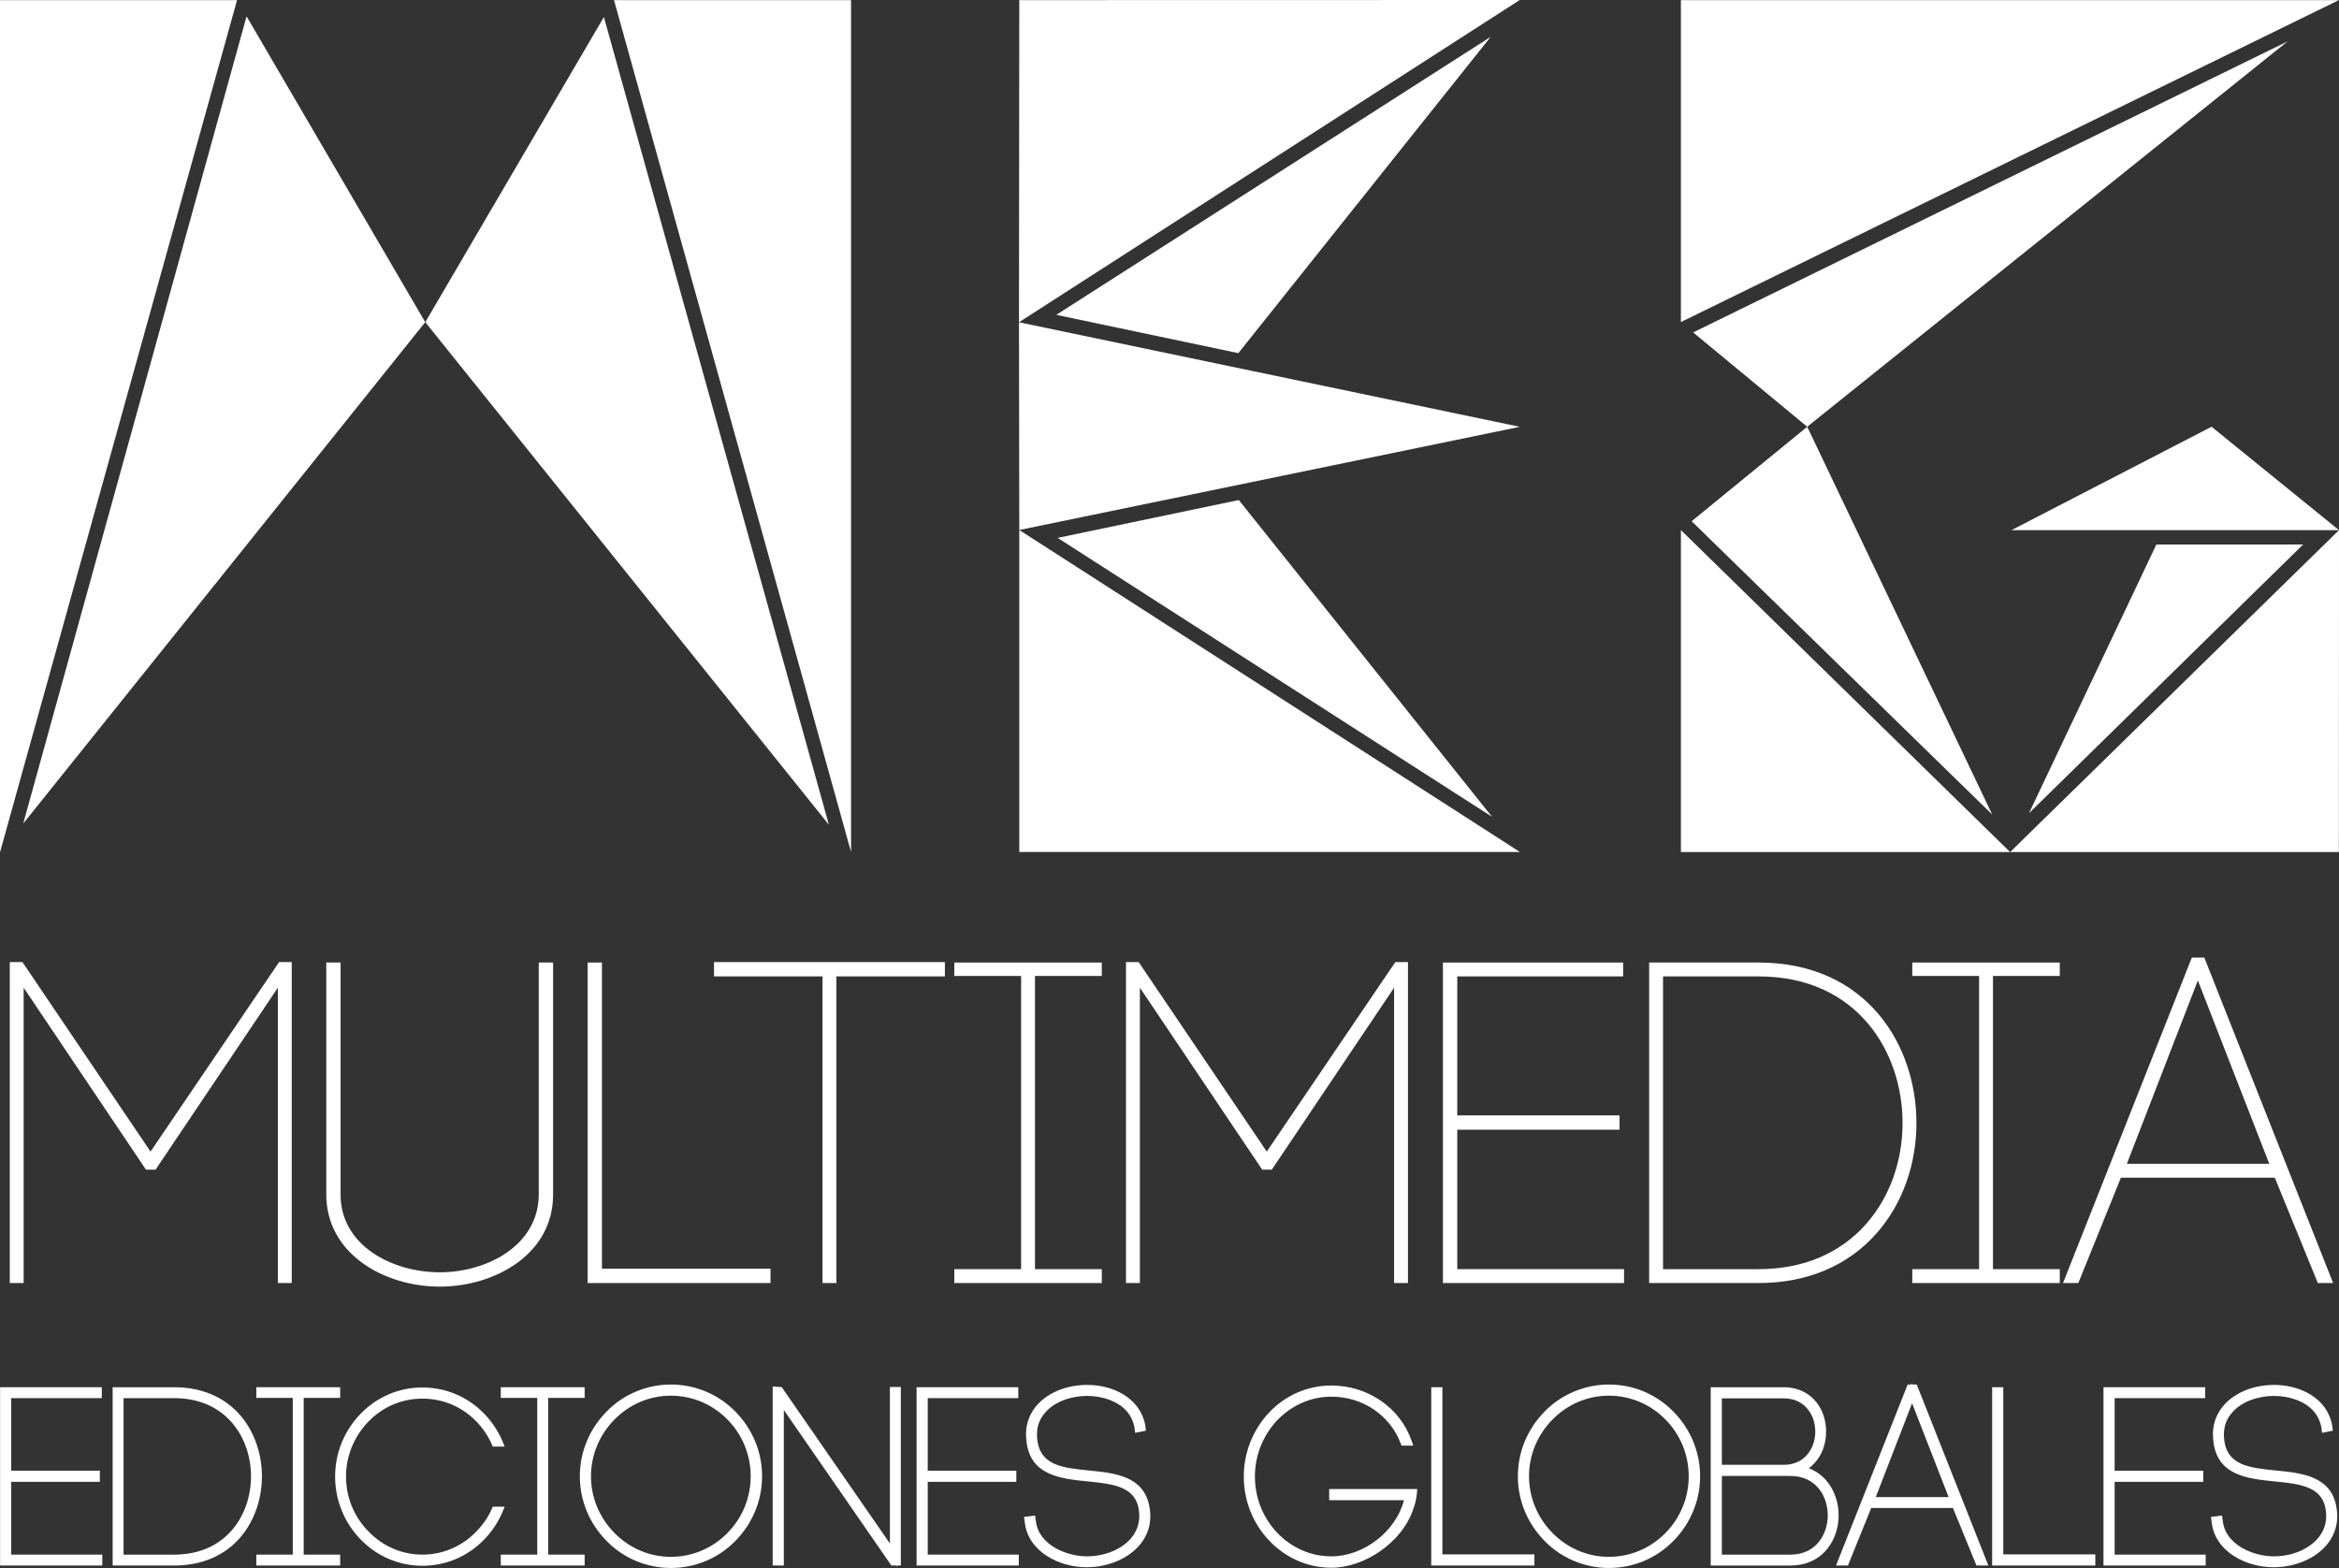
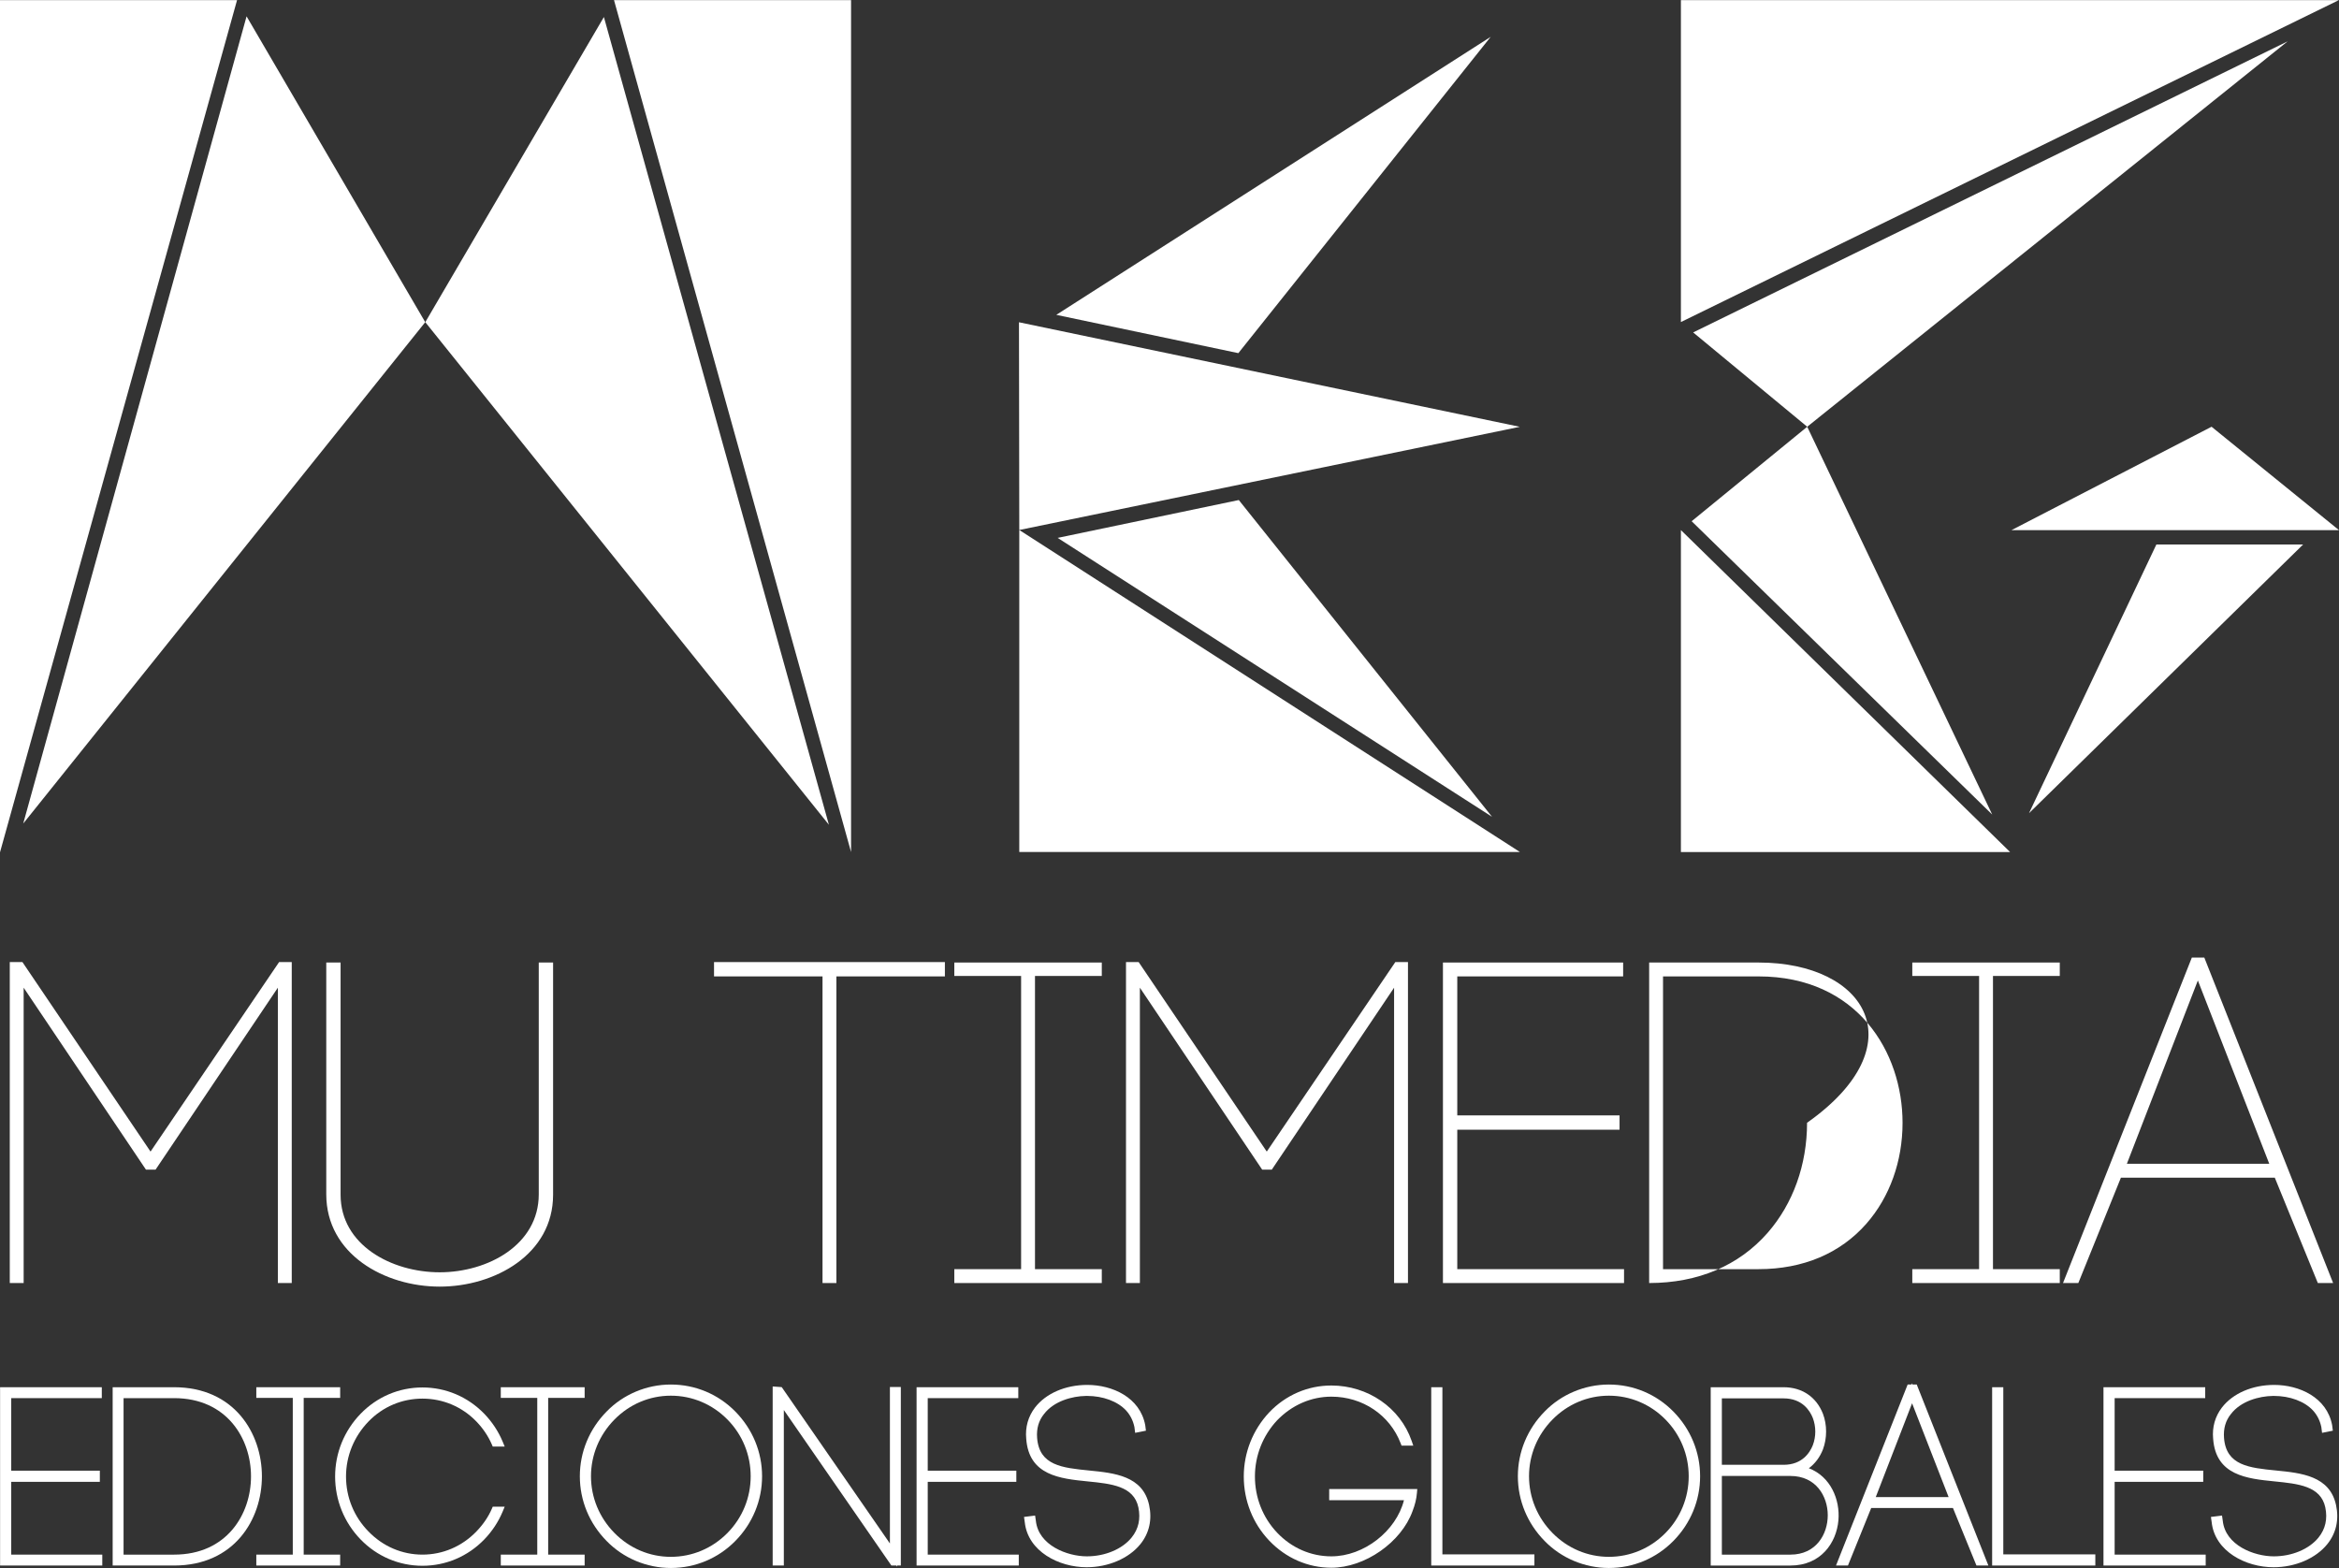
<svg xmlns="http://www.w3.org/2000/svg" version="1.1" id="Capa_1" x="0px" y="0px" width="648.853px" height="434.986px" viewBox="0 0 648.853 434.986" xml:space="preserve">
  <rect x="0" y="0" width="648.853" height="434.986" fill="#333333" stroke="none" />
  <polygon fill="#FFFFFF" points="0,0.031 0,236.448 65.76,0.031 " />
  <polygon fill="#FFFFFF" points="236.089,236.375 236.089,0.031 170.329,0.031 " />
  <polygon fill="#FFFFFF" points="117.963,89.375 68.4,4.531 6.442,228.469 " />
  <polygon fill="#FFFFFF" points="229.942,228.802 167.525,4.719 117.979,89.375 " />
  <polygon fill="#FFFFFF" points="282.755,147.031 282.755,236.359 421.636,236.359 " />
-   <polygon fill="#FFFFFF" points="421.588,0 282.754,0.031 282.671,89.401 " />
  <polygon fill="#FFFFFF" points="343.65,138.719 293.4,149.219 413.9,226.594 " />
  <polygon fill="#FFFFFF" points="413.525,10.219 293.025,87.344 343.525,97.969 " />
  <polygon fill="#FFFFFF" points="282.755,147.031 421.604,118.406 282.672,89.401 " />
  <polygon fill="#FFFFFF" points="466.292,236.375 557.619,236.375 466.292,147.052 " />
  <polygon fill="#FFFFFF" points="648.813,0.031 466.291,0.031 466.291,89.344 " />
  <polygon fill="#FFFFFF" points="552.65,225.969 501.333,118.386 469.275,144.594 " />
-   <polygon fill="#FFFFFF" points="648.818,236.375 557.619,236.375 648.853,147.071 " />
  <polygon fill="#FFFFFF" points="562.858,225.594 598.191,151.052 638.9,151.052 " />
  <polygon fill="#FFFFFF" points="634.608,11.469 469.691,92.219 501.333,118.386 " />
  <polygon fill="#FFFFFF" points="613.5,118.386 648.853,147.072 557.993,147.072 " />
  <polygon fill="#FFFFFF" points="41.761,319.471 6.517,267.334 6.222,266.897 2.712,266.897 2.712,355.936 6.562,355.936   6.562,274.006 40.484,324.473 43.16,324.473 77.081,274.006 77.081,355.936 80.932,355.936 80.932,266.897 77.423,266.897 " />
  <path fill="#FFFFFF" d="M149.455,331.314c0,14.058-14.162,21.642-27.486,21.642c-13.325,0-27.487-7.541-27.487-21.517v-64.418  h-3.974v64.293c0,16.64,16.209,25.617,31.461,25.617c15.251,0,31.461-8.935,31.461-25.492v-64.418h-3.975V331.314z" />
-   <polygon fill="#FFFFFF" points="166.982,267.021 163.008,267.021 163.008,355.937 213.743,355.937 213.743,351.962 166.982,351.962   " />
  <polygon fill="#FFFFFF" points="198.076,270.872 228.172,270.872 228.172,355.937 232.022,355.937 232.022,270.872 262.118,270.872   262.118,266.897 198.076,266.897 " />
  <polygon fill="#FFFFFF" points="264.731,270.748 283.262,270.748 283.262,352.086 264.731,352.086 264.731,355.937 305.643,355.937   305.643,352.086 287.112,352.086 287.112,270.748 305.643,270.748 305.643,267.021 264.731,267.021 " />
  <polygon fill="#FFFFFF" points="351.408,319.471 316.165,267.334 315.87,266.897 312.36,266.897 312.36,355.936 316.209,355.936   316.209,274.006 350.132,324.473 352.808,324.473 386.729,274.006 386.729,355.936 390.58,355.936 390.58,266.897 387.07,266.897   " />
  <polygon fill="#FFFFFF" points="404.255,313.404 449.273,313.404 449.273,309.43 404.255,309.43 404.255,270.872 450.269,270.872   450.269,267.021 400.28,267.021 400.28,355.937 450.518,355.937 450.518,352.085 404.255,352.085 " />
-   <path fill="#FFFFFF" d="M487.827,267.021h-30.342v88.915h30.342c13.521,0,24.882-4.814,32.856-13.922  c7.06-8.063,10.947-18.908,10.947-30.536C531.631,290.066,517.924,267.021,487.827,267.021 M487.827,352.086h-26.492v-81.213h26.492  c27.451,0,39.953,21.049,39.954,40.605c0,10.658-3.549,20.582-9.992,27.946C510.542,347.708,500.183,352.086,487.827,352.086" />
+   <path fill="#FFFFFF" d="M487.827,267.021h-30.342v88.915c13.521,0,24.882-4.814,32.856-13.922  c7.06-8.063,10.947-18.908,10.947-30.536C531.631,290.066,517.924,267.021,487.827,267.021 M487.827,352.086h-26.492v-81.213h26.492  c27.451,0,39.953,21.049,39.954,40.605c0,10.658-3.549,20.582-9.992,27.946C510.542,347.708,500.183,352.086,487.827,352.086" />
  <polygon fill="#FFFFFF" points="530.482,270.748 549.013,270.748 549.013,352.086 530.482,352.086 530.482,355.937 571.394,355.937   571.394,352.086 552.864,352.086 552.864,270.748 571.394,270.748 571.394,267.021 530.482,267.021 " />
  <path fill="#FFFFFF" d="M611.491,265.654h-3.464l-35.732,90.282h4.245l11.813-29.226h42.689l11.938,29.226h4.242L611.491,265.654z   M590.005,322.86L609.7,272l19.811,50.86H590.005z" />
  <polygon fill="#FFFFFF" points="3.118,411.087 27.696,411.087 27.696,407.993 3.118,407.993 3.118,387.867 28.239,387.867   28.239,384.841 0.023,384.841 0.023,434.307 28.375,434.307 28.375,431.28 3.118,431.28 " />
  <path fill="#FFFFFF" d="M48.279,384.841H31.252v49.466h17.027c16.749,0,24.377-12.82,24.377-24.732S65.028,384.841,48.279,384.841   M48.279,431.281H34.278v-43.414h14.001c14.67,0,21.351,11.252,21.351,21.707S62.949,431.281,48.279,431.281" />
  <polygon fill="#FFFFFF" points="84.245,387.799 94.362,387.799 94.362,384.841 71.103,384.841 71.103,387.799 81.219,387.799   81.219,431.28 71.103,431.28 71.103,434.307 94.362,434.307 94.362,431.28 84.245,431.28 " />
  <path fill="#FFFFFF" d="M140.008,417.974h-3.316l-0.262,0.604c-0.96,2.224-2.401,4.339-4.281,6.286  c-4.002,4.139-9.314,6.416-14.962,6.416s-10.961-2.277-14.968-6.421c-4.018-4.086-6.231-9.502-6.231-15.252  c0-5.681,2.215-11.1,6.237-15.257c3.958-4.094,9.271-6.348,14.962-6.348c5.69,0,11.004,2.254,14.961,6.347  c1.845,1.913,3.286,4.052,4.282,6.355l0.262,0.604h3.316l-0.575-1.388c-1.163-2.805-2.924-5.472-5.095-7.714  c-4.56-4.707-10.651-7.3-17.151-7.3c-6.501,0-12.592,2.593-17.152,7.3c-4.561,4.71-7.072,10.89-7.072,17.399  c0,6.554,2.511,12.758,7.072,17.469c4.56,4.706,10.651,7.299,17.152,7.299c6.5,0,12.591-2.593,17.151-7.3  c2.172-2.242,3.933-4.91,5.095-7.714L140.008,417.974z" />
  <polygon fill="#FFFFFF" points="152.065,387.799 162.183,387.799 162.183,384.841 138.922,384.841 138.922,387.799 149.04,387.799   149.04,431.28 138.922,431.28 138.922,434.307 162.183,434.307 162.183,431.28 152.065,431.28 " />
  <path fill="#FFFFFF" d="M186.094,384.094c-6.709,0-13.207,2.734-17.825,7.496c-4.784,4.858-7.418,11.233-7.418,17.95  s2.634,13.091,7.413,17.944c4.623,4.767,11.121,7.502,17.83,7.502c6.776,0,13.131-2.663,17.893-7.497  c4.783-4.858,7.417-11.232,7.417-17.949s-2.634-13.092-7.417-17.95C199.225,386.756,192.87,384.094,186.094,384.094   M186.094,431.893c-5.886,0-11.443-2.354-15.647-6.625c-4.193-4.262-6.502-9.848-6.502-15.728c0-5.881,2.309-11.466,6.502-15.727  c4.204-4.273,9.761-6.626,15.647-6.626c5.928,0,11.51,2.353,15.715,6.626c4.148,4.216,6.433,9.802,6.433,15.727  s-2.285,11.51-6.433,15.727C197.604,429.539,192.021,431.893,186.094,431.893" />
  <polygon fill="#FFFFFF" points="246.868,428.188 216.852,384.81 214.345,384.632 214.345,434.307 217.44,434.307 217.44,391.165   247.277,434.307 248.661,434.307 248.875,434.616 248.875,434.307 249.894,434.307 249.894,384.772 246.868,384.772 " />
  <polygon fill="#FFFFFF" points="257.358,411.087 281.937,411.087 281.937,407.993 257.358,407.993 257.358,387.867 282.479,387.867   282.479,384.841 254.264,384.841 254.264,434.307 282.615,434.307 282.615,431.28 257.358,431.28 " />
  <path fill="#FFFFFF" d="M302.146,407.943c-7.448-0.739-13.879-1.378-14.444-9.072c-0.198-2.555,0.437-4.762,1.901-6.579  c2.769-3.625,7.83-4.979,11.643-5.036l0.306-0.003c4.421,0,8.468,1.506,10.817,4.02c1.194,1.313,1.959,2.847,2.327,4.61l0.204,1.612  l2.991-0.597l-0.195-1.53c-1.449-7.715-9.121-11.169-16.081-11.169c-6.042,0-11.458,2.34-14.489,6.264  c-1.901,2.484-2.745,5.476-2.446,8.622c0.707,10.241,9.404,11.114,17.076,11.884c6.562,0.659,12.76,1.281,14.04,7.195  c0.668,3.203,0.032,6.027-1.891,8.392c-2.608,3.208-7.361,5.2-12.403,5.2c-5.445,0-13.432-3.049-14.147-9.867l-0.209-1.449  l-3.077,0.385l0.208,1.45c0.863,8.125,9.484,12.508,17.157,12.508c6.012,0,11.728-2.455,14.917-6.408  c2.461-3.049,3.3-6.794,2.427-10.829C317.038,409.422,309.126,408.636,302.146,407.943" />
  <path fill="#FFFFFF" d="M368.726,416.179h20.743c-2.157,8.559-11.097,15.578-20.147,15.578c-5.669,0-11.004-2.325-15.023-6.546  c-3.981-4.188-6.174-9.729-6.174-15.604c0-5.806,2.193-11.35,6.168-15.597c4.089-4.225,9.427-6.552,15.029-6.552  c8.663,0,16.211,5.078,19.229,12.936l0.247,0.645h3.254l-0.46-1.333c-3.175-9.175-12.124-15.34-22.27-15.34  c-6.53,0-12.648,2.642-17.229,7.445c-4.553,4.853-7.063,11.173-7.063,17.796c0,6.698,2.511,13.021,7.068,17.803  c4.617,4.842,10.734,7.508,17.224,7.508c9.309,0,19.417-7.059,22.526-15.711c0.685-1.75,1.083-3.397,1.219-5.035l0.091-1.087  h-24.432V416.179z" />
  <polygon fill="#FFFFFF" points="400.127,384.841 397.032,384.841 397.032,434.307 425.656,434.307 425.656,431.213 400.127,431.213   " />
  <path fill="#FFFFFF" d="M446.308,384.094c-6.709,0-13.207,2.734-17.825,7.496c-4.783,4.858-7.418,11.233-7.418,17.95  s2.635,13.091,7.413,17.944c4.623,4.767,11.121,7.502,17.83,7.502c6.776,0,13.131-2.663,17.894-7.497  c4.782-4.858,7.417-11.232,7.417-17.949s-2.635-13.092-7.417-17.95C459.438,386.756,453.084,384.094,446.308,384.094   M446.308,431.893c-5.886,0-11.442-2.354-15.646-6.625c-4.193-4.262-6.502-9.848-6.502-15.728c0-5.881,2.309-11.466,6.502-15.727  c4.204-4.273,9.761-6.626,15.646-6.626c5.928,0,11.51,2.353,15.715,6.626c4.148,4.216,6.434,9.802,6.434,15.727  s-2.285,11.51-6.434,15.727C457.817,429.539,452.235,431.893,446.308,431.893" />
  <path fill="#FFFFFF" d="M501.782,407.313c1.719-1.264,3.052-3.035,3.918-5.231c1.162-3.125,1.161-6.815-0.007-9.883  c-1.837-4.676-5.815-7.357-10.915-7.357H474.56v49.467h22.12c8.438,0,12.765-6.301,13.309-12.546  C510.49,415.999,507.807,409.612,501.782,407.313 M496.68,431.281h-19.025v-21.824h19.025c7.112,0,10.351,5.656,10.351,10.912  C507.03,425.624,503.792,431.281,496.68,431.281 M494.778,406.363h-17.124v-18.429h17.124c5.163,0,7.29,3.391,8.093,5.399  c0.934,2.425,0.934,5.205,0.006,7.617C502.068,402.973,499.941,406.363,494.778,406.363" />
  <path fill="#FFFFFF" d="M530.552,384.094l-0.134-0.343l-0.134,0.343h-1.09l-19.874,50.213h3.311l6.45-15.955h22.683l6.517,15.955  h3.307l-19.873-50.213H530.552z M520.344,415.325l10.08-26.029l10.138,26.029H520.344z" />
  <polygon fill="#FFFFFF" points="555.727,384.841 552.632,384.841 552.632,434.307 581.256,434.307 581.256,431.213 555.727,431.213   " />
  <polygon fill="#FFFFFF" points="586.615,411.087 611.192,411.087 611.192,407.993 586.615,407.993 586.615,387.867 611.736,387.867   611.736,384.841 583.52,384.841 583.52,434.307 611.872,434.307 611.872,431.28 586.615,431.28 " />
  <path fill="#FFFFFF" d="M648.034,417.545c-1.741-8.123-9.652-8.909-16.632-9.603c-7.448-0.738-13.879-1.377-14.445-9.071  c-0.196-2.556,0.438-4.763,1.902-6.578c2.769-3.626,7.83-4.98,11.643-5.037l0.307-0.003c4.42,0,8.468,1.506,10.815,4.02  c1.194,1.313,1.96,2.847,2.327,4.61l0.204,1.613l2.992-0.599l-0.195-1.528c-1.449-7.717-9.121-11.169-16.082-11.169  c-6.042,0-11.457,2.34-14.488,6.263c-1.9,2.484-2.745,5.475-2.445,8.623c0.707,10.24,9.402,11.113,17.076,11.883  c6.562,0.659,12.76,1.281,14.04,7.195c0.668,3.203,0.031,6.026-1.893,8.392c-2.606,3.208-7.359,5.201-12.401,5.201  c-5.445,0-13.433-3.05-14.148-9.868l-0.209-1.449l-3.076,0.385l0.207,1.45c0.864,8.124,9.485,12.509,17.158,12.509  c6.012,0,11.727-2.456,14.917-6.409C648.067,425.325,648.906,421.58,648.034,417.545" />
</svg>